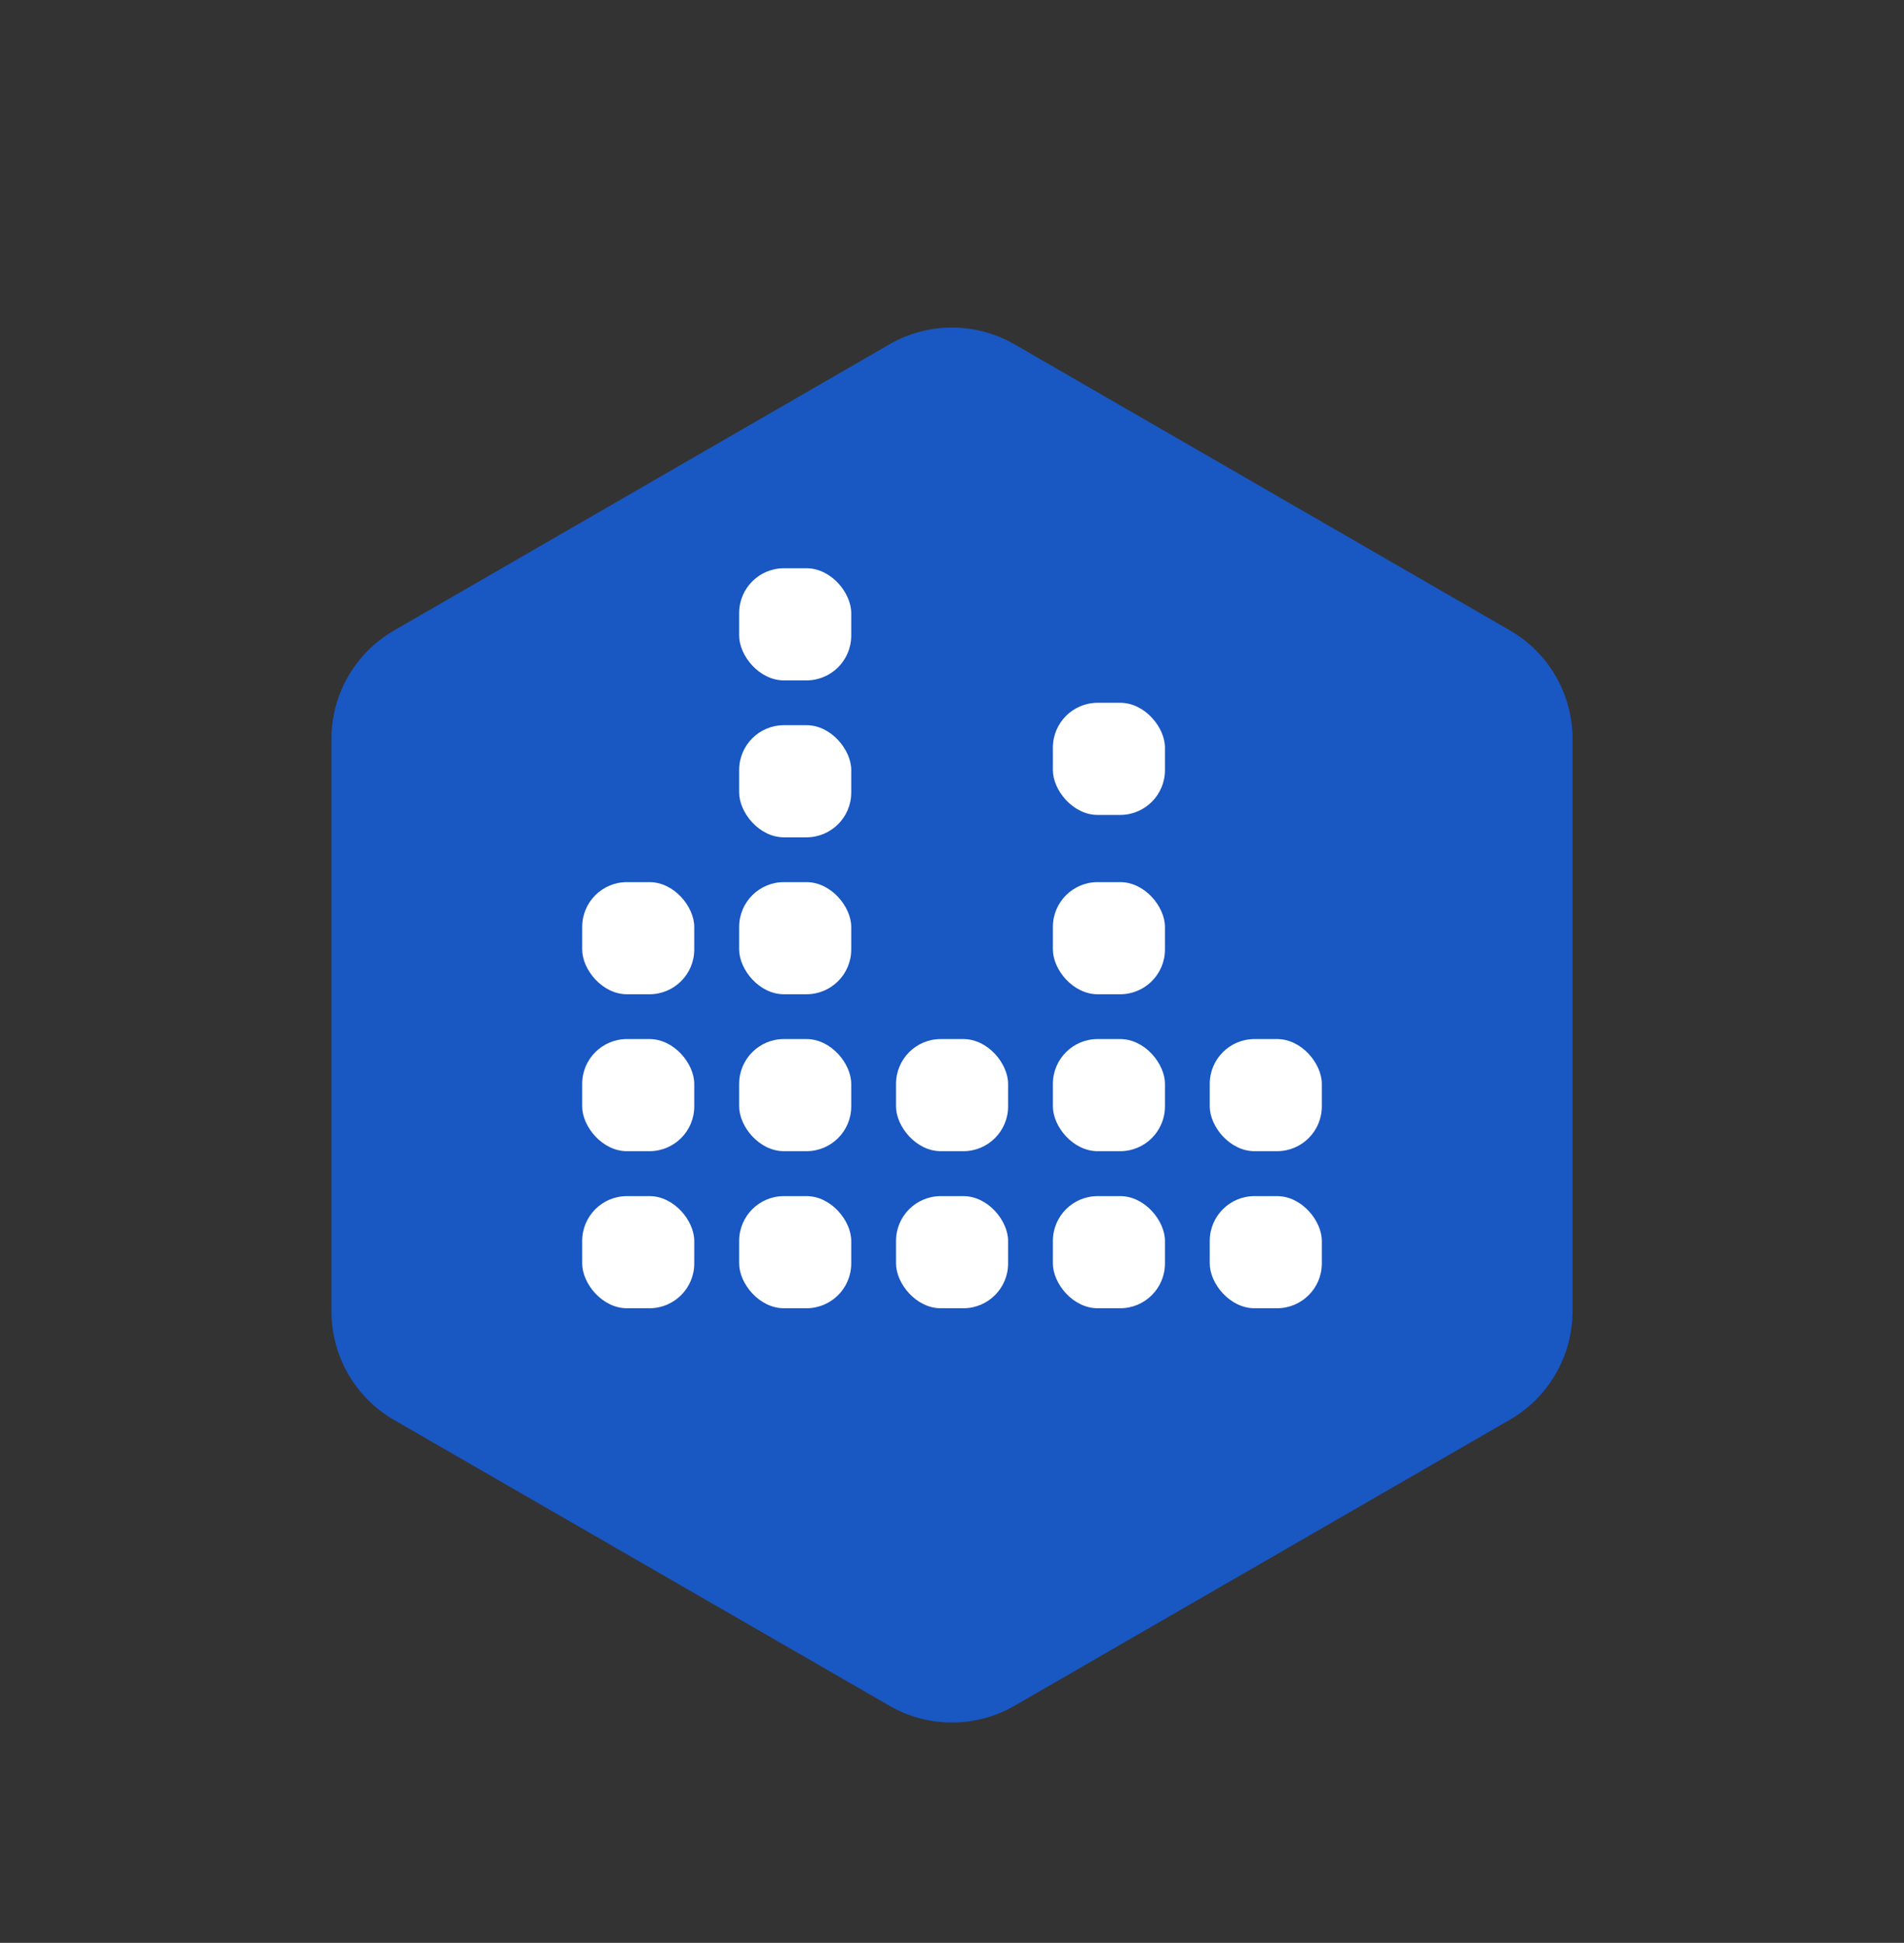
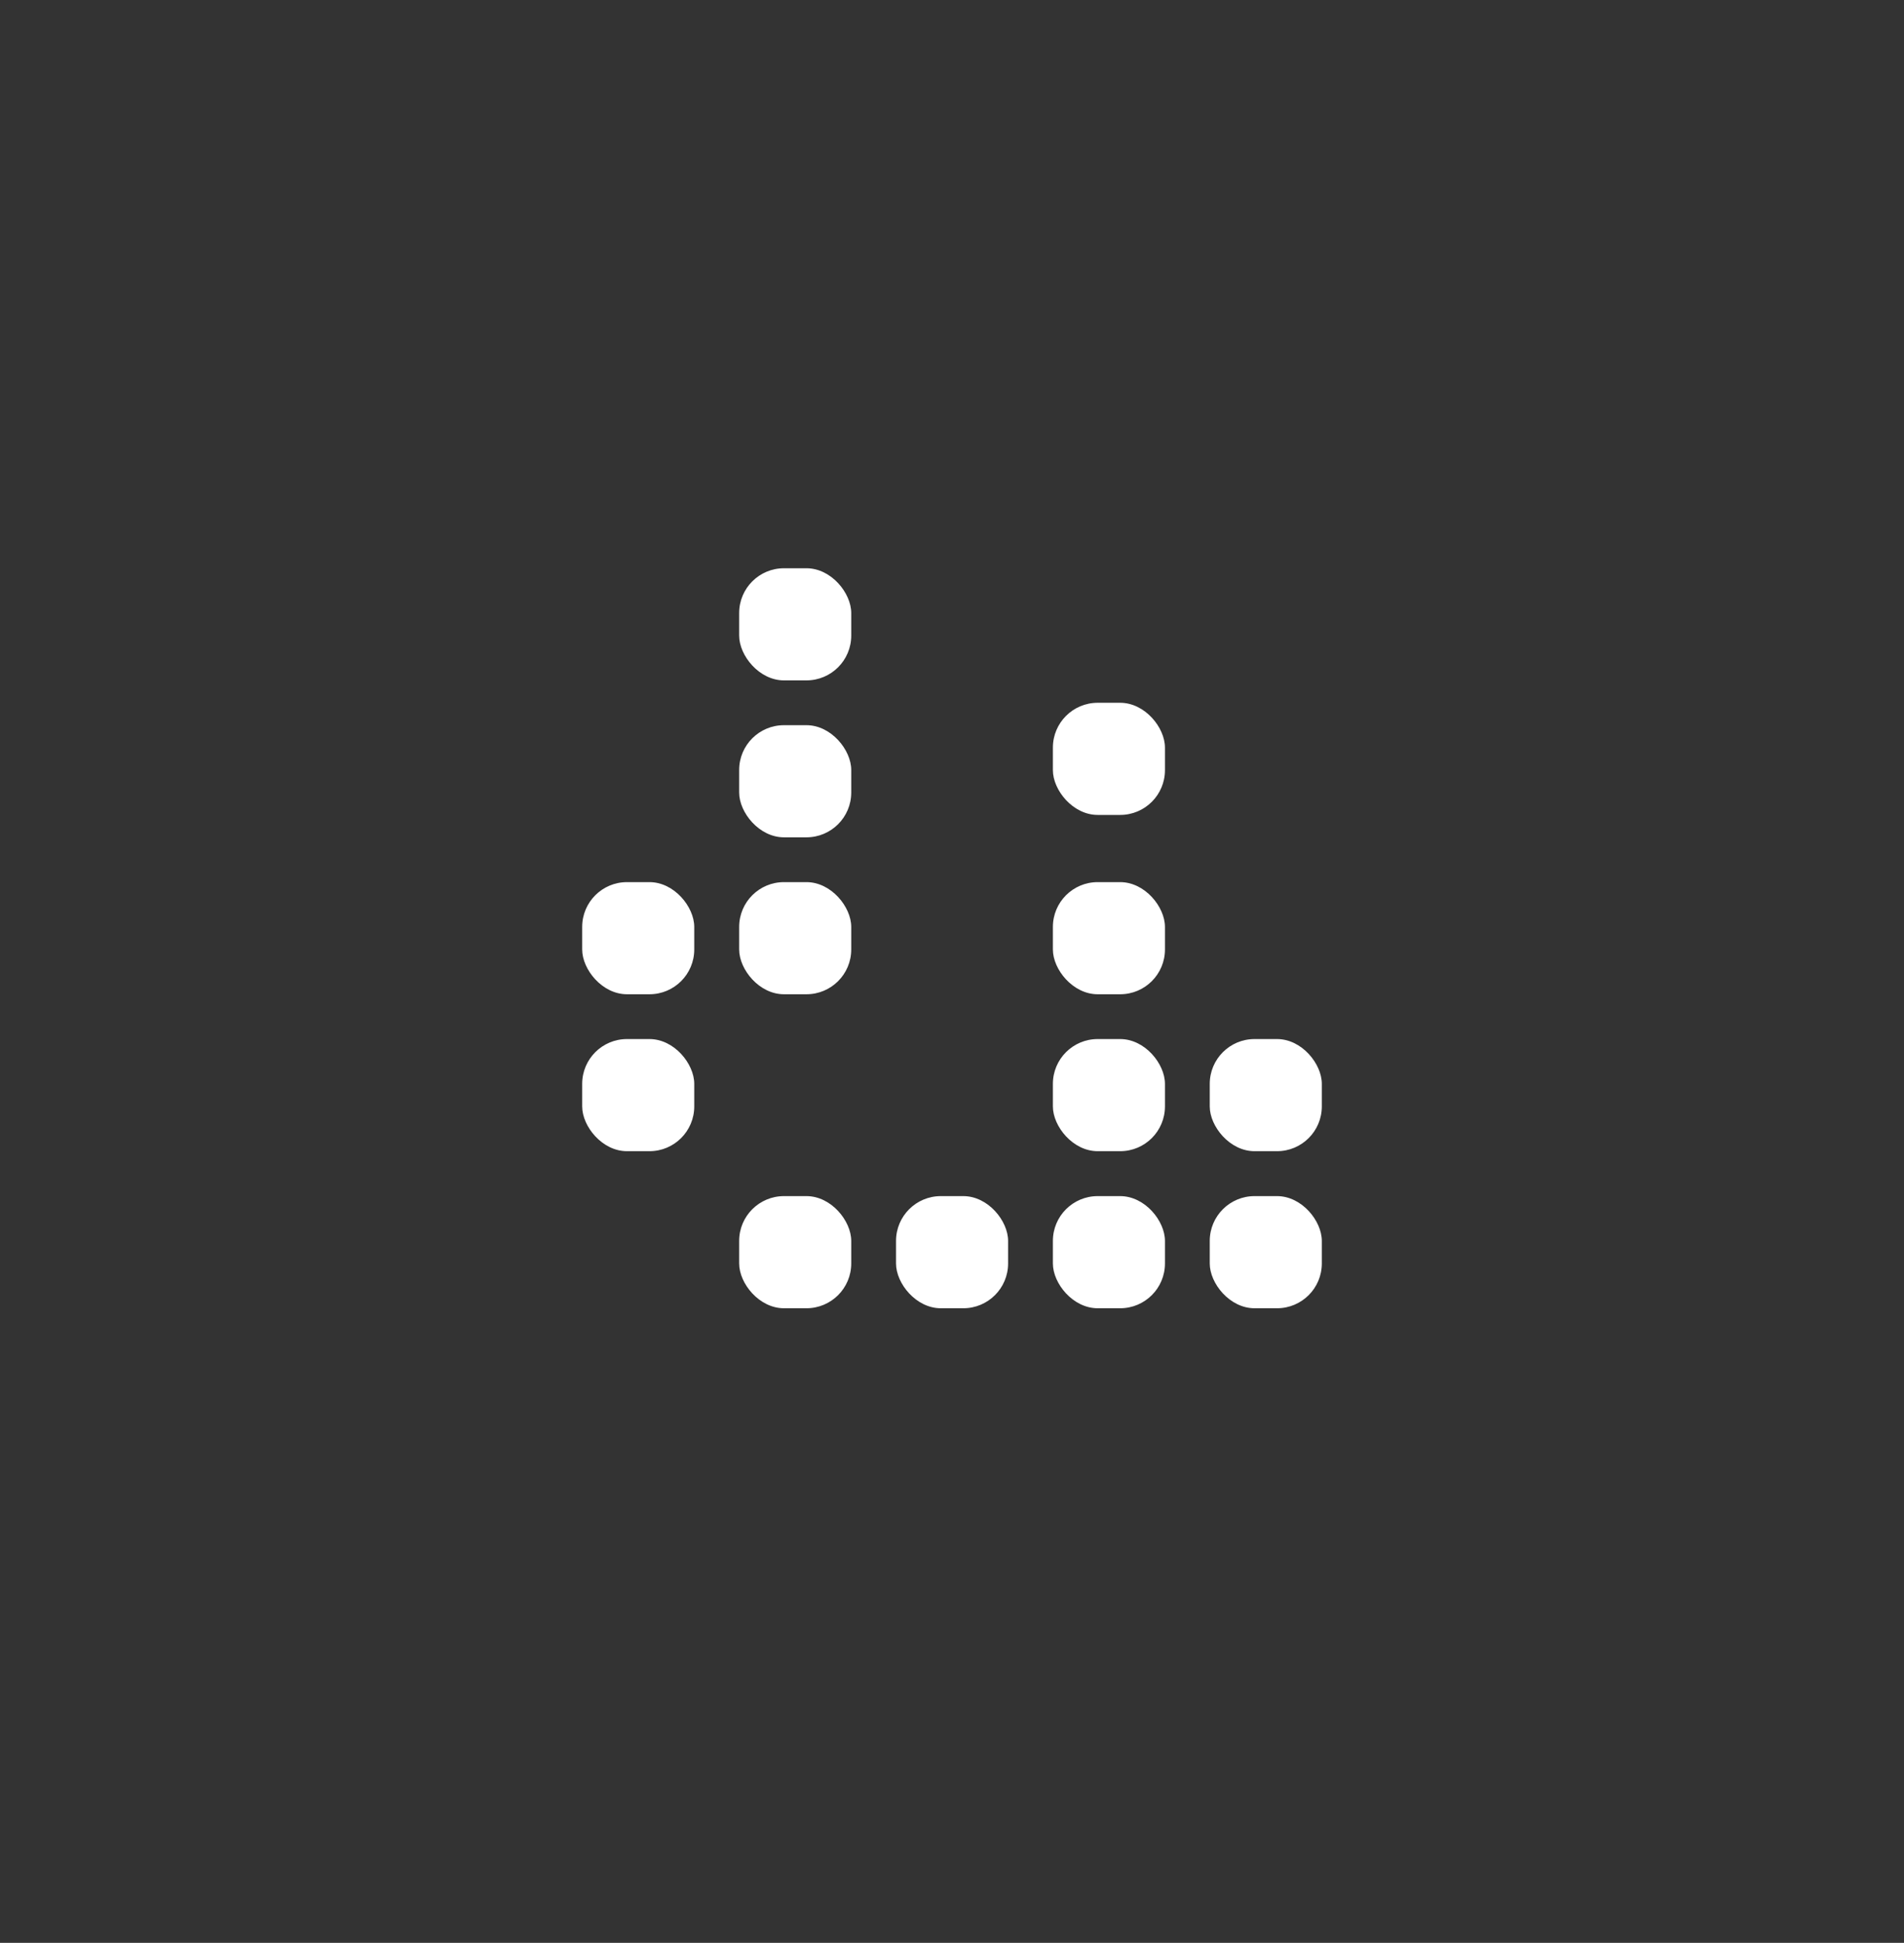
<svg xmlns="http://www.w3.org/2000/svg" id="图层_1" data-name="图层 1" viewBox="0 0 155.61 158.71">
  <rect x="0" y="0" width="155.61" height="158.71" fill="#333333" stroke="none" />
  <defs>
    <style>.cls-1{fill:#1957c2;}.cls-2{fill:#fff;}</style>
  </defs>
-   <path class="cls-1" d="M32.21,51.5,72.69,28.13a10.22,10.22,0,0,1,10.23,0L123.41,51.5a10.23,10.23,0,0,1,5.11,8.86V107.1a10.25,10.25,0,0,1-5.11,8.87L82.92,139.34a10.22,10.22,0,0,1-10.23,0L32.21,116a10.24,10.24,0,0,1-5.12-8.87V60.36A10.22,10.22,0,0,1,32.21,51.5Z" />
-   <rect class="cls-2" x="47.58" y="97.71" width="9.16" height="9.16" rx="3.66" />
  <rect class="cls-2" x="47.58" y="84.88" width="9.16" height="9.16" rx="3.66" />
  <rect class="cls-2" x="73.23" y="97.71" width="9.16" height="9.16" rx="3.66" />
-   <rect class="cls-2" x="73.23" y="84.88" width="9.16" height="9.16" rx="3.66" />
  <rect class="cls-2" x="98.87" y="97.71" width="9.16" height="9.16" rx="3.66" />
  <rect class="cls-2" x="98.87" y="84.88" width="9.16" height="9.16" rx="3.66" />
  <rect class="cls-2" x="47.58" y="72.06" width="9.16" height="9.16" rx="3.66" />
  <rect class="cls-2" x="86.05" y="97.71" width="9.16" height="9.16" rx="3.66" />
  <rect class="cls-2" x="86.05" y="84.88" width="9.16" height="9.16" rx="3.66" />
  <rect class="cls-2" x="86.05" y="72.06" width="9.16" height="9.16" rx="3.66" />
  <rect class="cls-2" x="86.05" y="57.41" width="9.16" height="9.16" rx="3.66" />
  <rect class="cls-2" x="60.41" y="97.71" width="9.16" height="9.16" rx="3.66" />
-   <rect class="cls-2" x="60.41" y="84.88" width="9.16" height="9.16" rx="3.66" />
  <rect class="cls-2" x="60.41" y="72.06" width="9.16" height="9.16" rx="3.66" />
  <rect class="cls-2" x="60.41" y="59.24" width="9.16" height="9.16" rx="3.66" />
  <rect class="cls-2" x="60.41" y="46.42" width="9.16" height="9.16" rx="3.66" />
</svg>